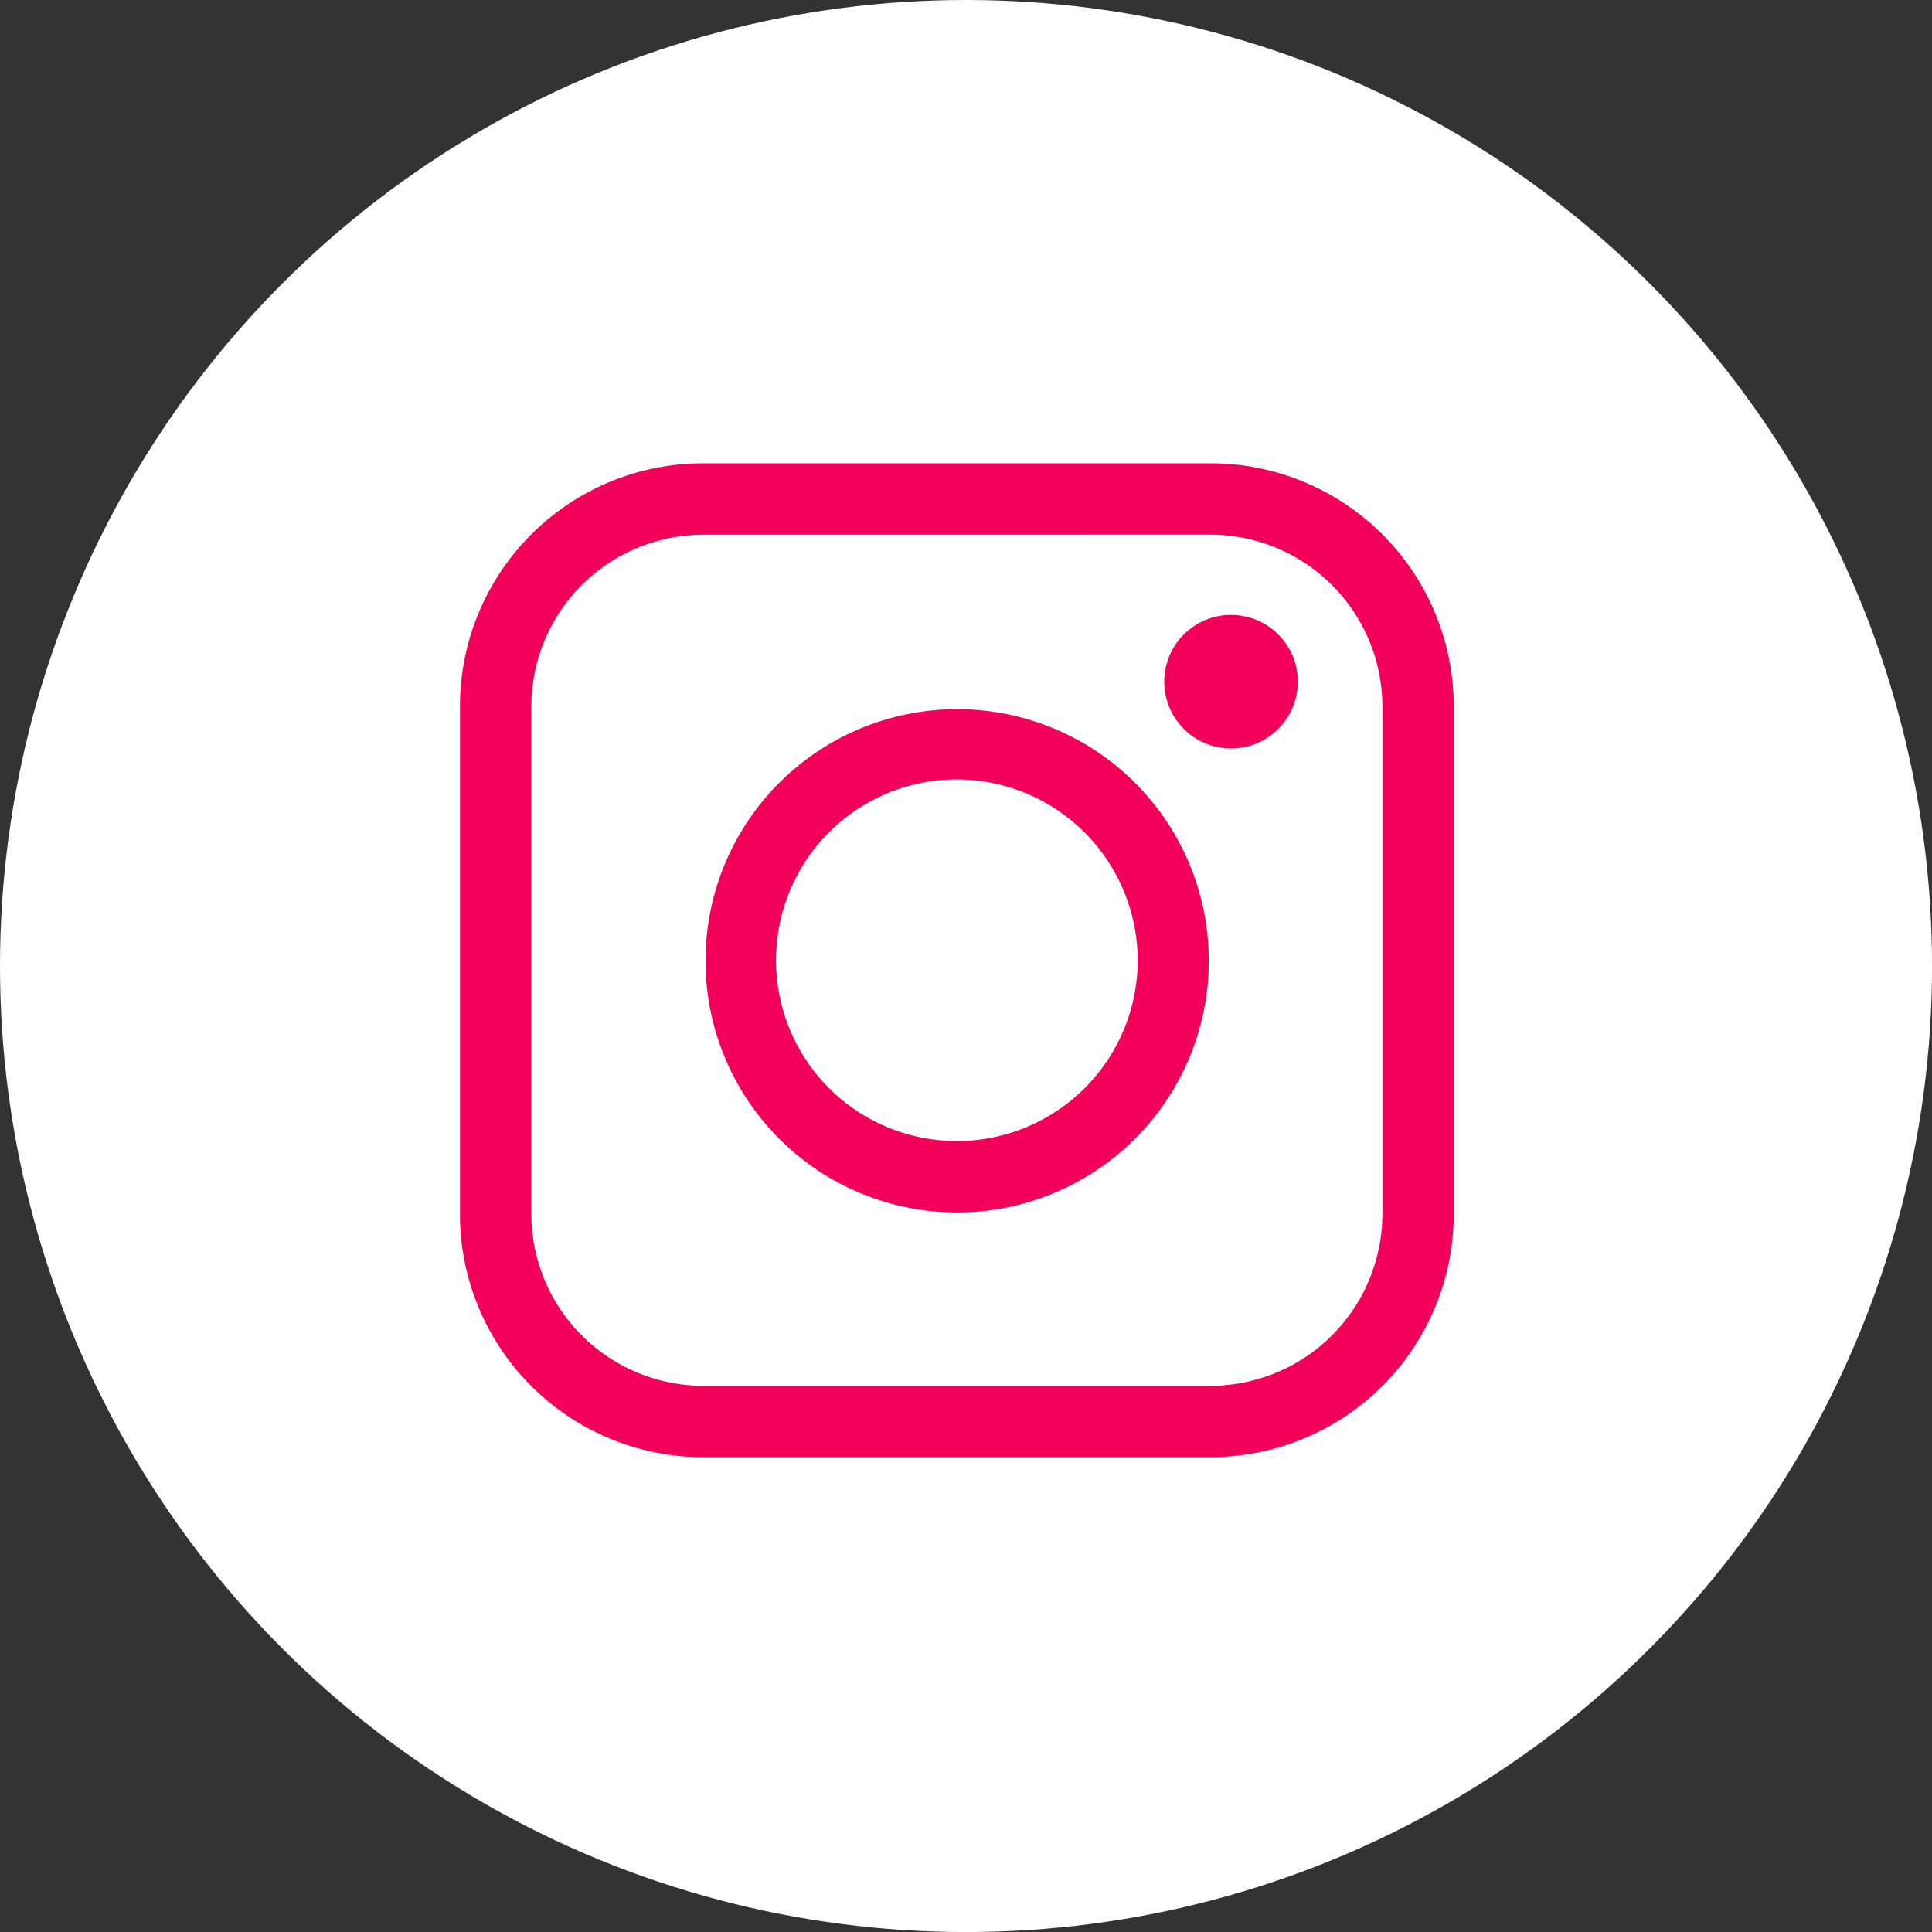
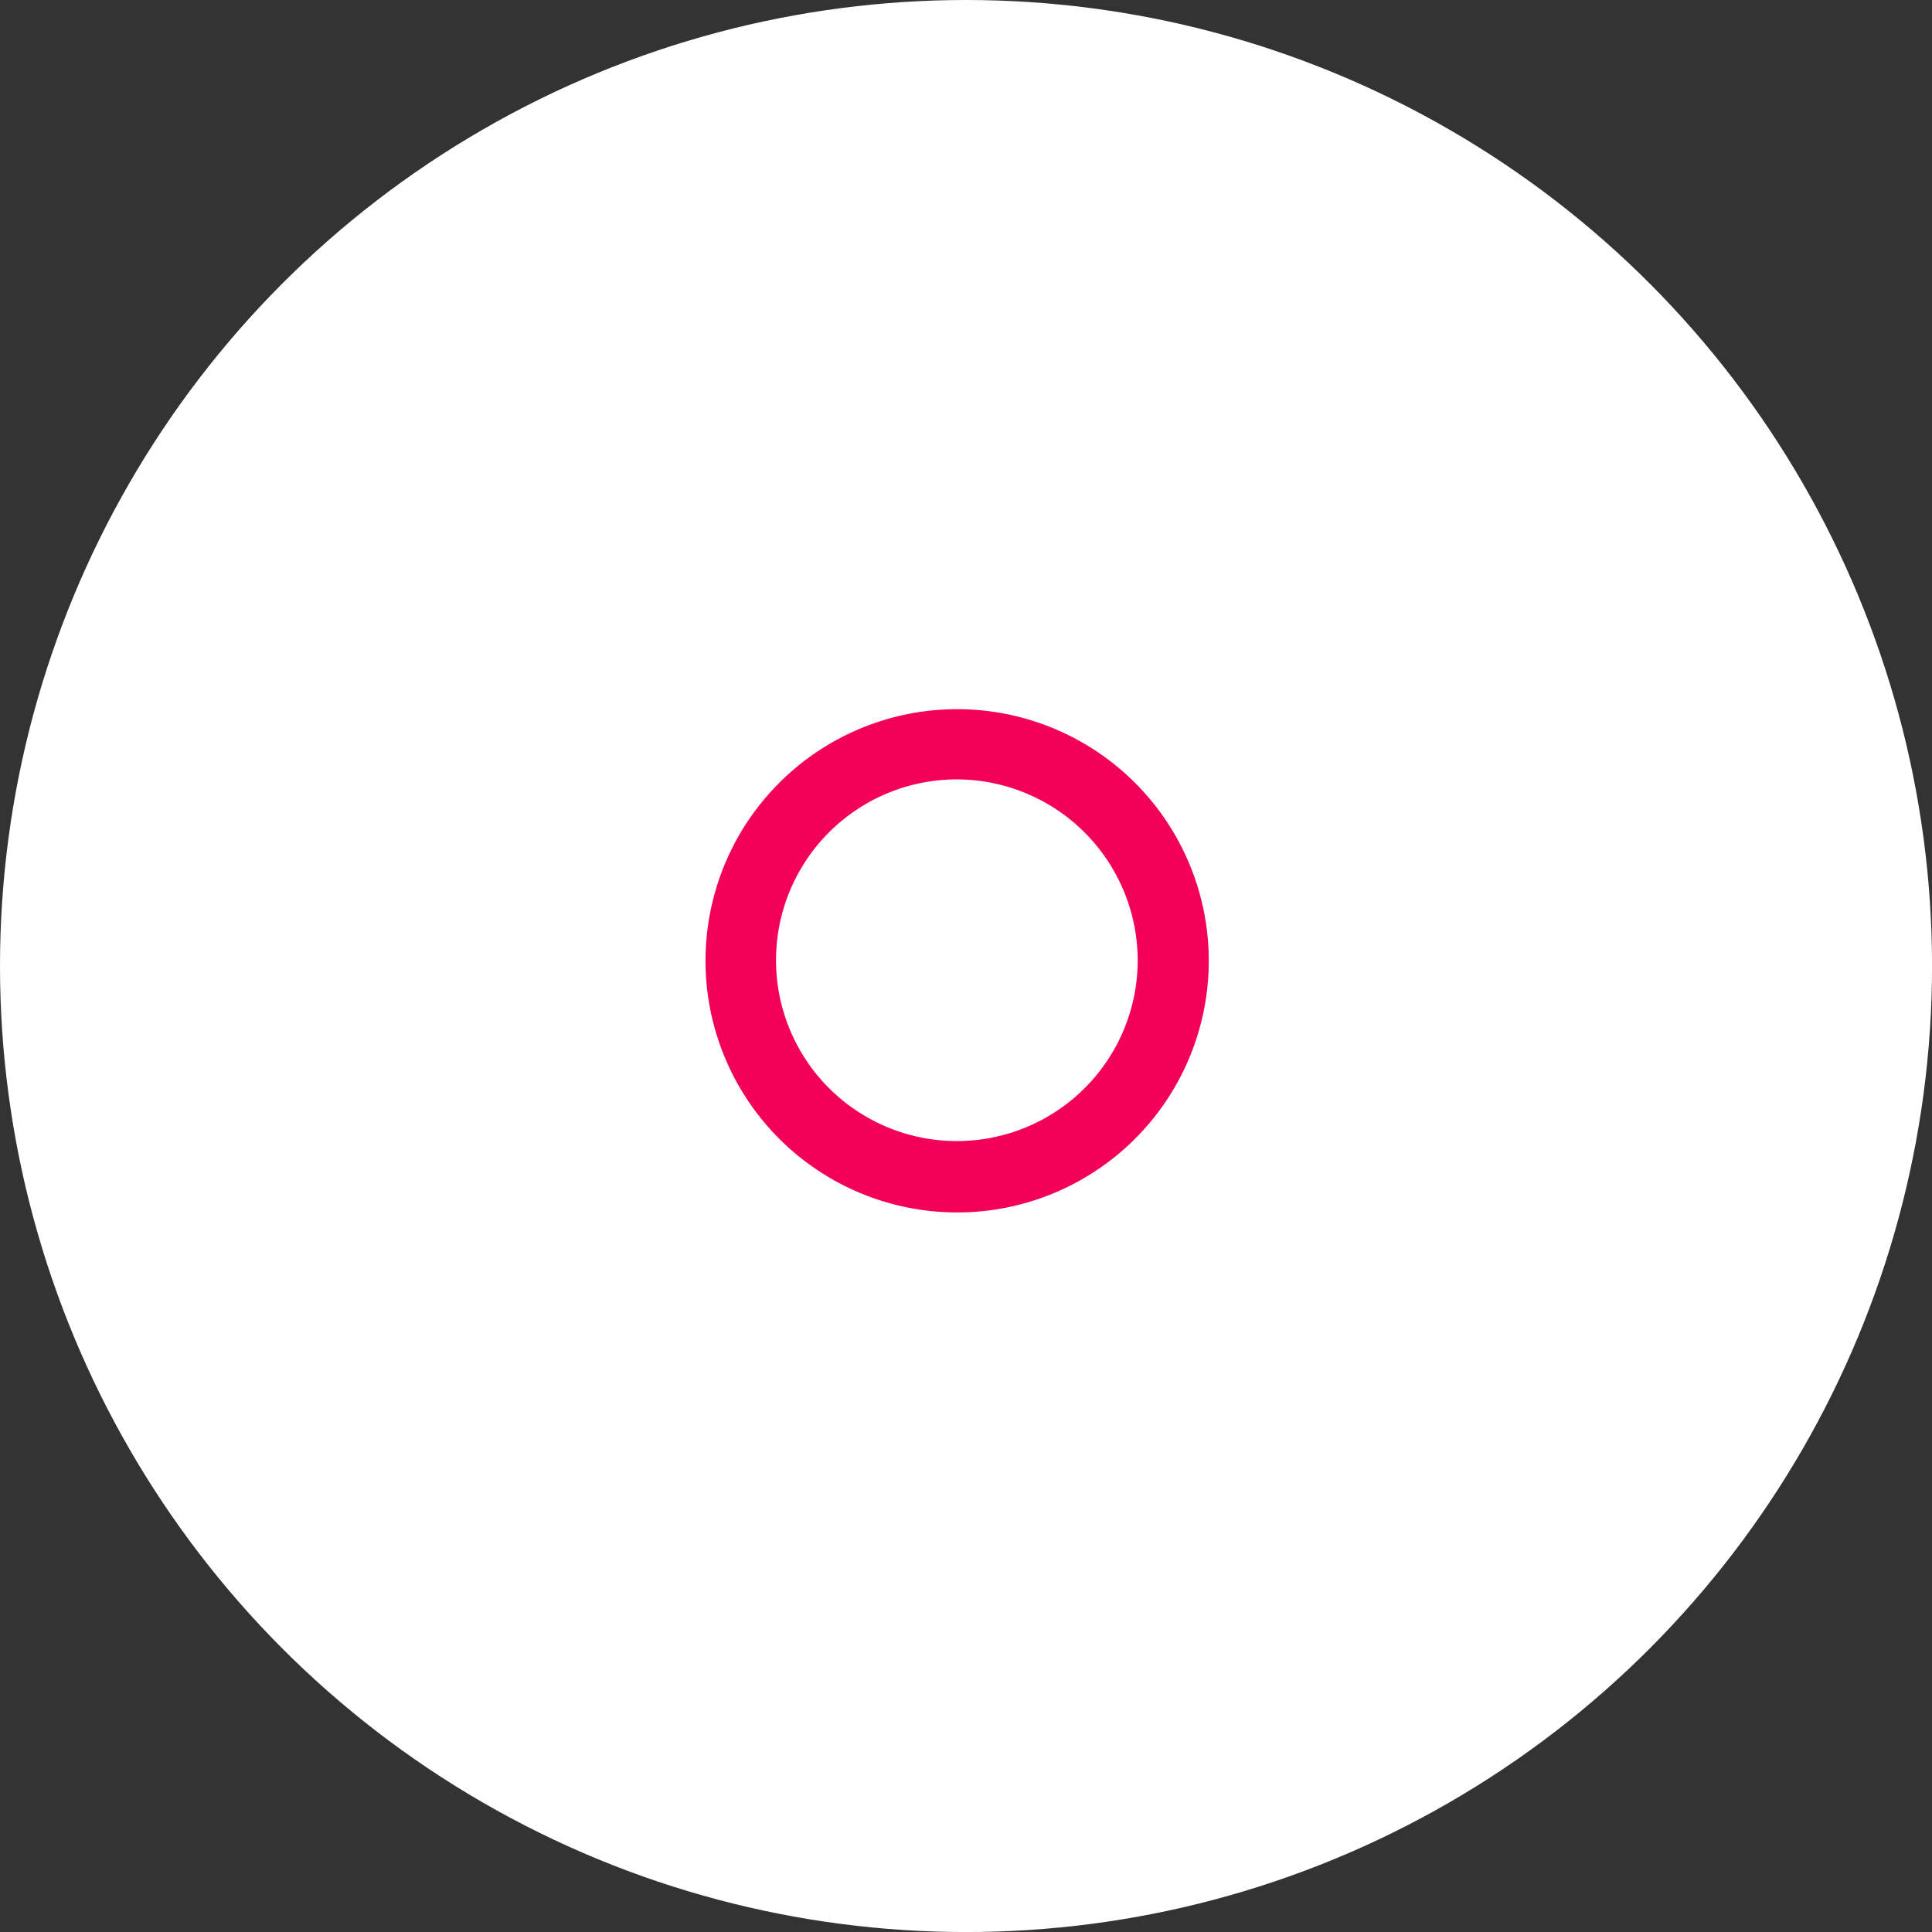
<svg xmlns="http://www.w3.org/2000/svg" data-name="Grupo 5134" width="46.367" height="46.367">
  <rect width="100%" height="100%" fill="#333333" stroke="none" />
  <circle data-name="Elipse 84" cx="23.184" cy="23.184" fill="#fff" r="23.184" />
  <g data-name="Grupo 5133" transform="translate(11.288 11.369)" fill="#f2005a" stroke="#f2005a" stroke-width=".5">
-     <path data-name="Caminho 4704" d="M17.762 23.352H5.589A5.586 5.586 0 010 17.763V5.589A5.586 5.586 0 015.589 0h12.173a5.585 5.585 0 015.589 5.589v12.173a5.586 5.586 0 01-5.589 5.589zM5.589 1.213A4.382 4.382 0 001.213 5.59v12.173a4.382 4.382 0 004.376 4.377h12.173a4.382 4.382 0 004.377-4.377V5.589a4.382 4.382 0 00-4.377-4.377z" />
    <path data-name="Caminho 4705" d="M11.676 17.479a5.789 5.789 0 112.259-.456 5.768 5.768 0 01-2.259.456zm0-10.393a4.59 4.59 0 104.59 4.59 4.6 4.6 0 00-4.59-4.59z" />
-     <circle data-name="Elipse 85" cx="1.353" cy="1.353" transform="translate(16.903 3.638)" r="1.353" />
  </g>
</svg>